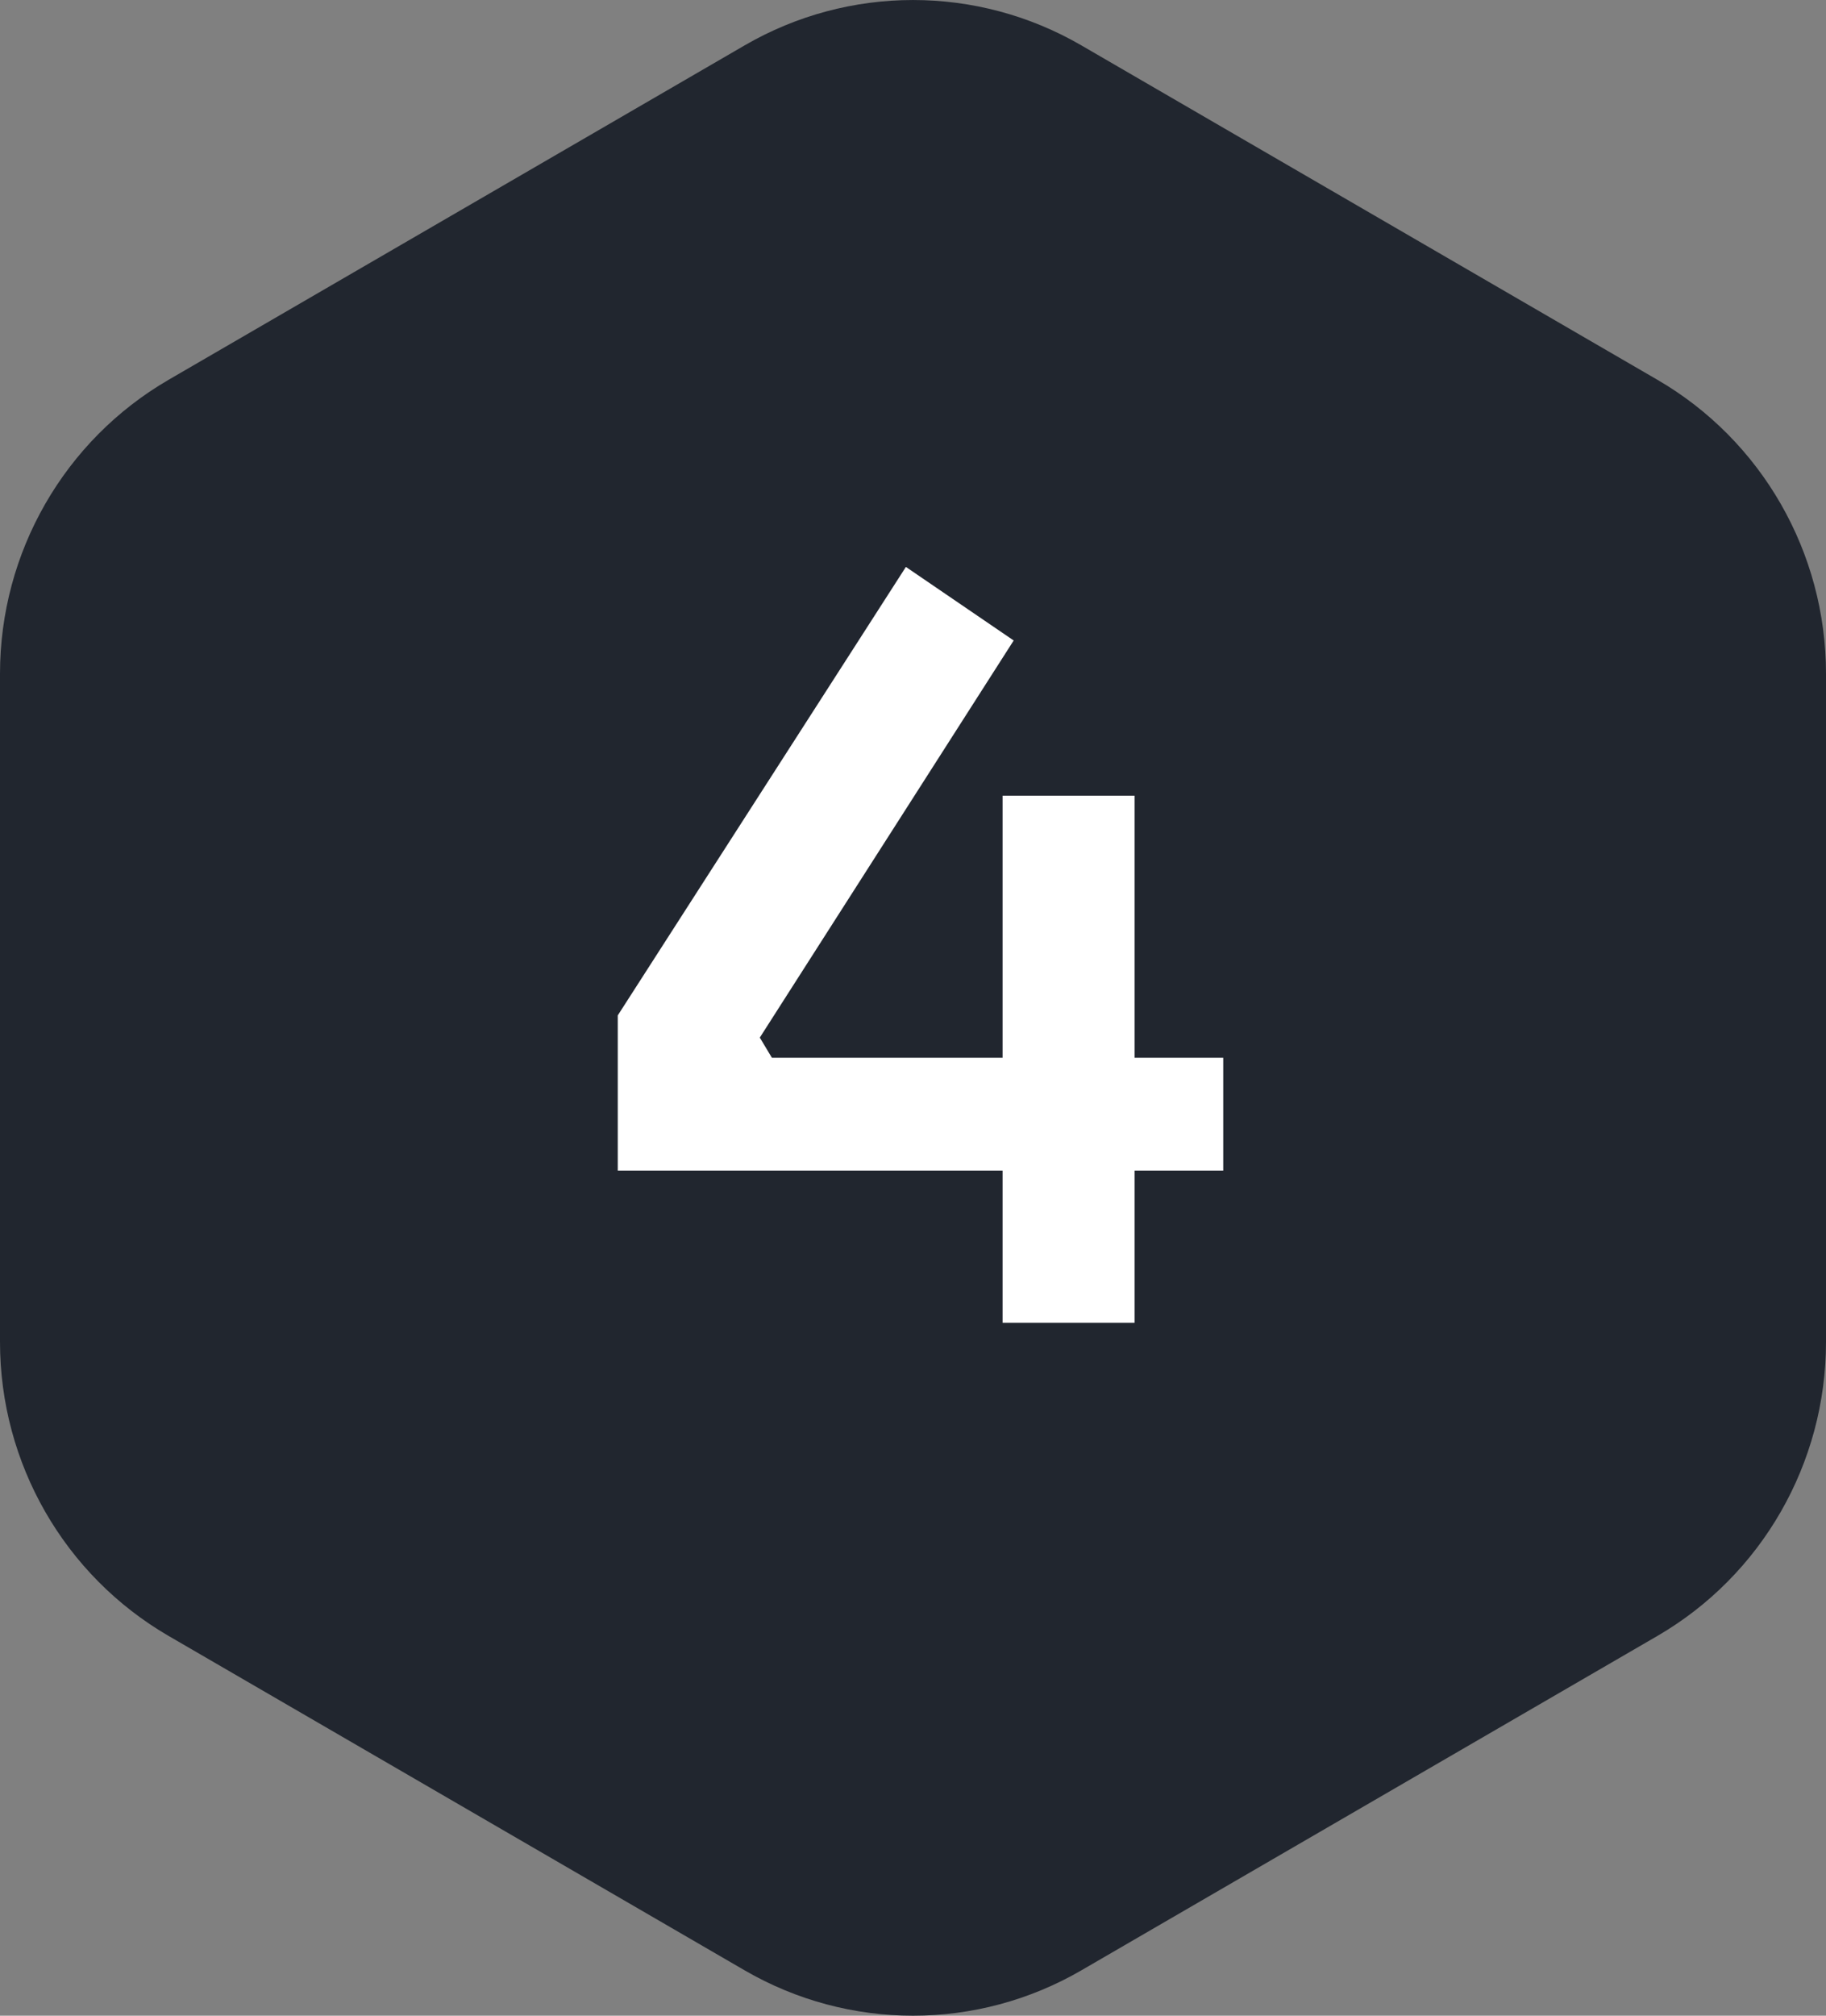
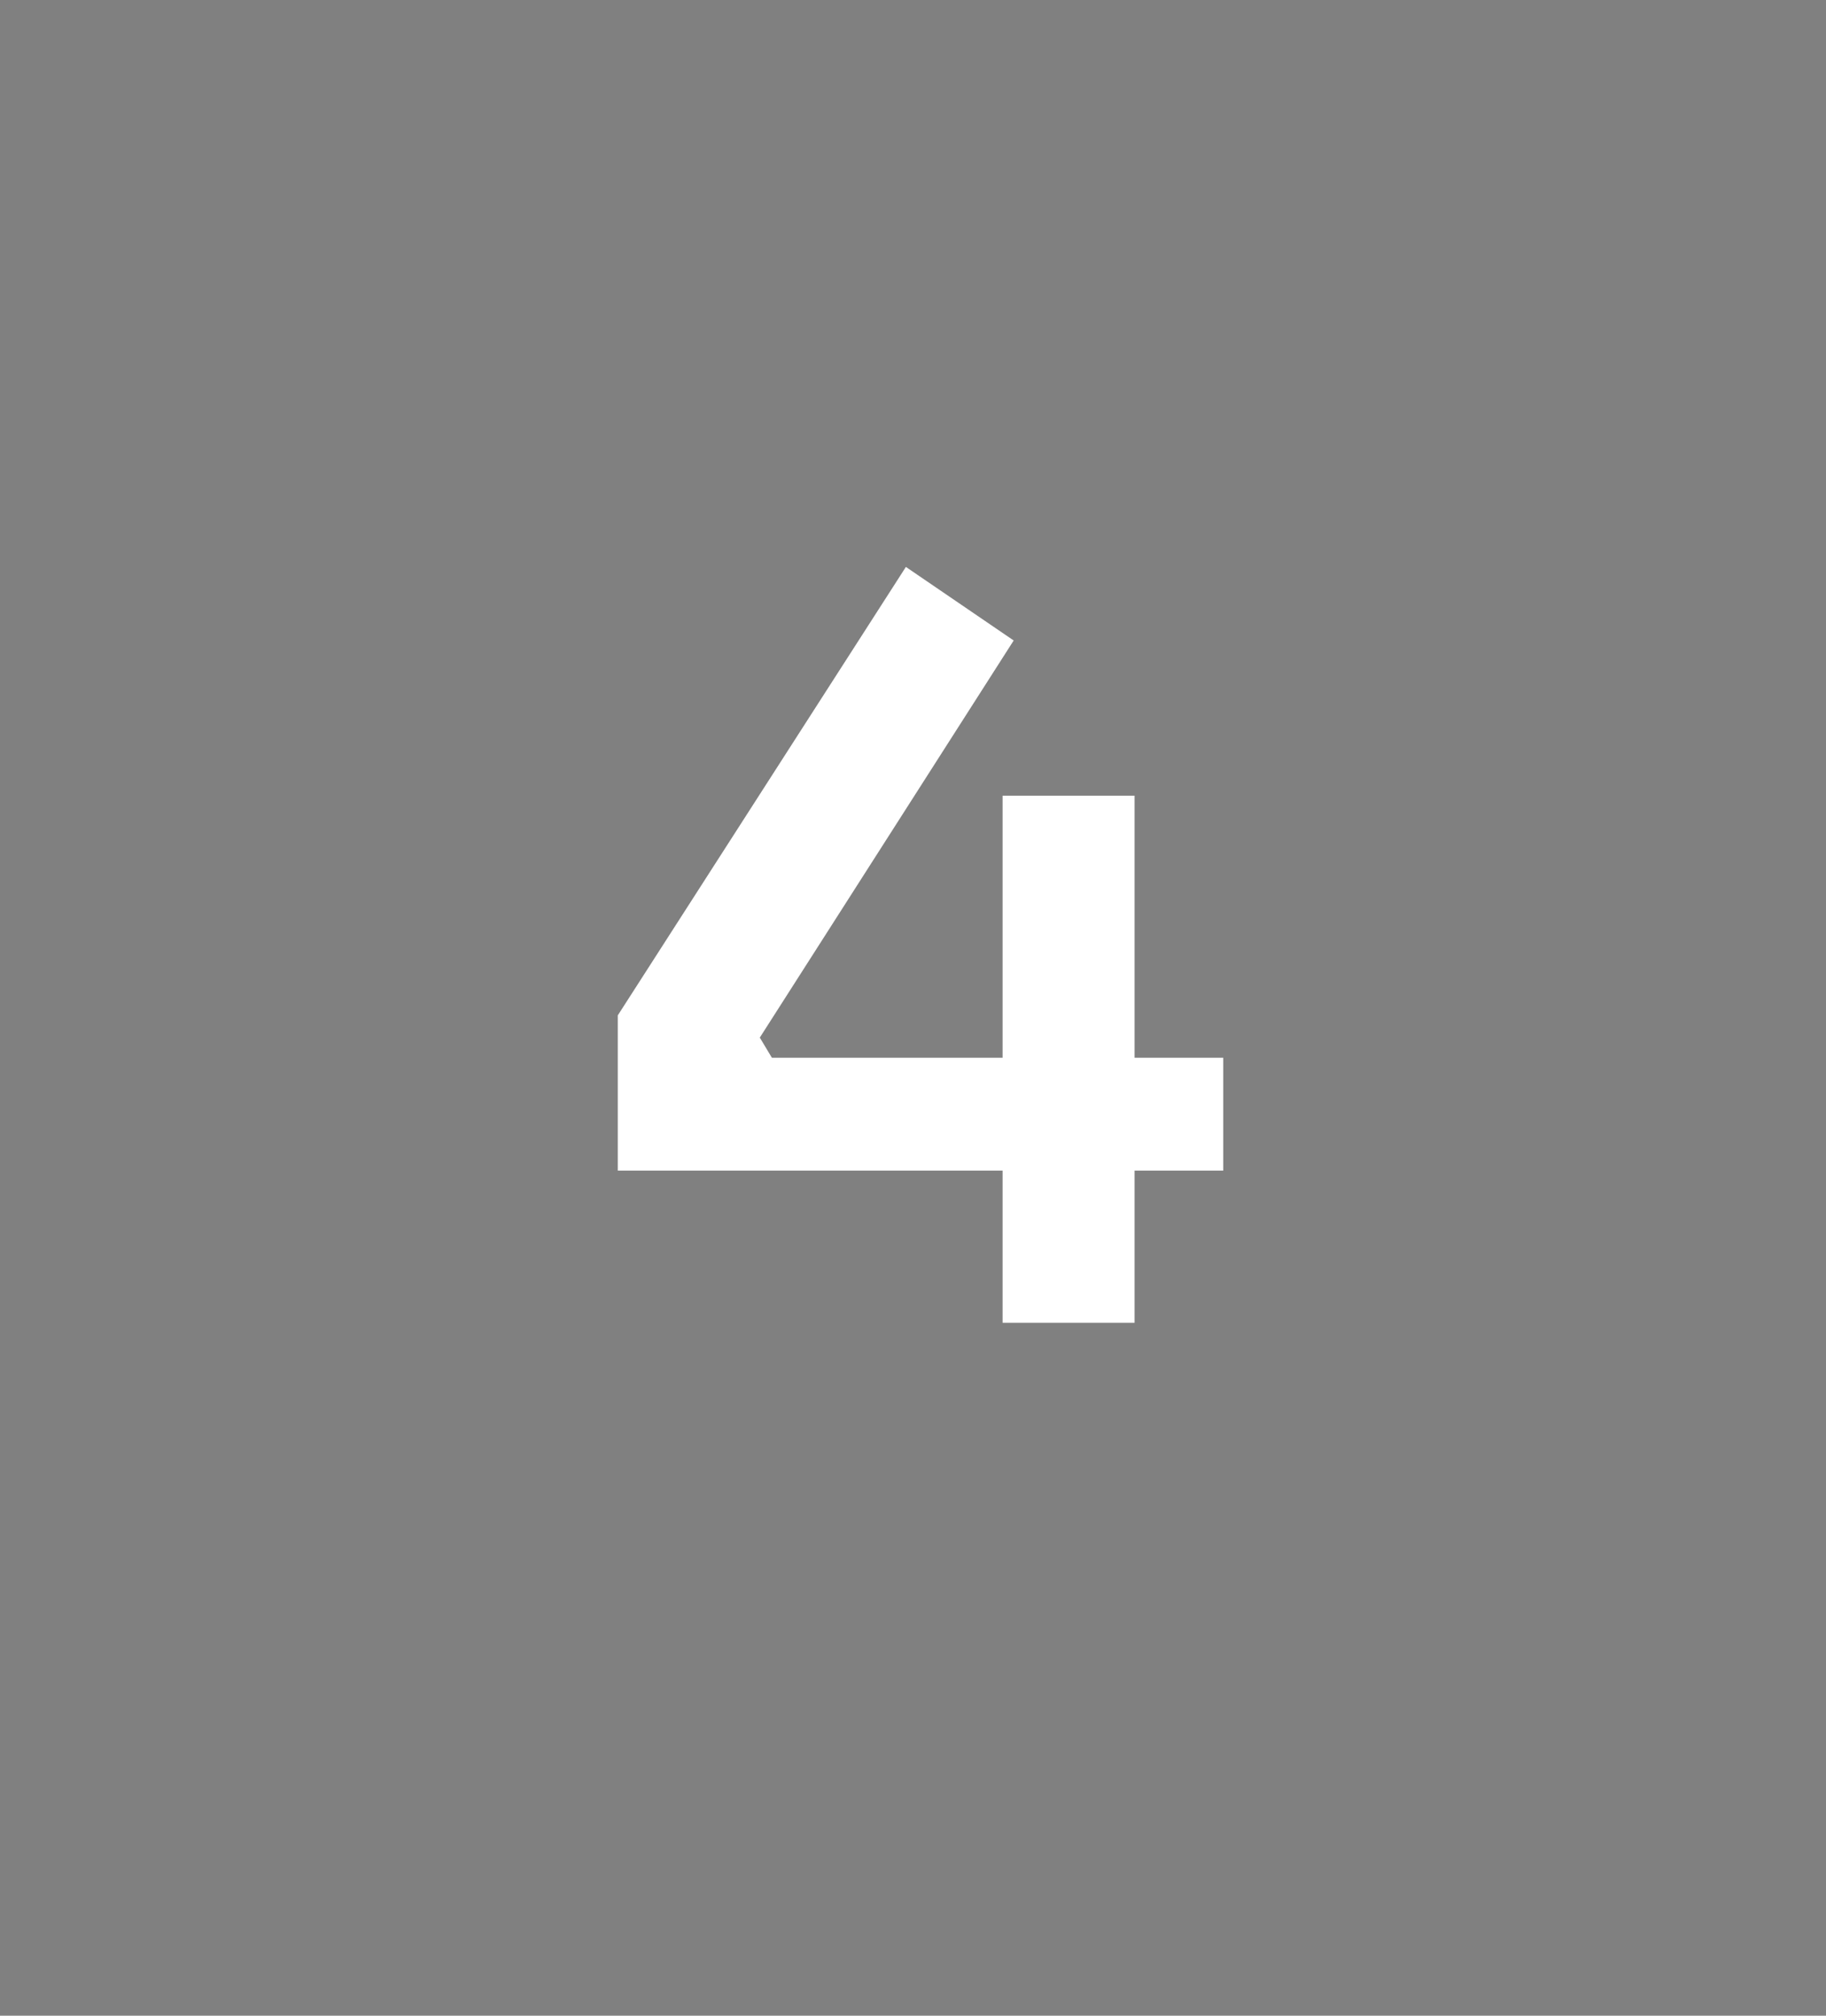
<svg xmlns="http://www.w3.org/2000/svg" width="29" height="32" viewBox="0 0 29 32" fill="none">
  <rect x="0" y="0" width="29" height="32" fill="#808080" stroke="none" />
-   <path d="M2.678 6.029C1.021 6.991 -1.01225e-06 8.77 -9.28367e-07 10.695L-4.66027e-07 21.305C-3.82147e-07 23.23 1.021 25.009 2.678 25.971L11.825 31.279C13.48 32.24 15.52 32.24 17.175 31.279L26.322 25.971C27.979 25.009 29 23.23 29 21.305L29 10.695C29 8.77 27.979 6.991 26.322 6.029L17.175 0.721C15.52 -0.24 13.48 -0.24 11.825 0.721L2.678 6.029Z" fill="#21262F" />
  <path d="M18.019 21H15.923V18.584H9.811V16.12L14.387 9L16.099 10.168L12.067 16.472L12.259 16.792H15.923V12.632H18.019V16.792H19.427V18.584H18.019V21Z" fill="white" />
</svg>